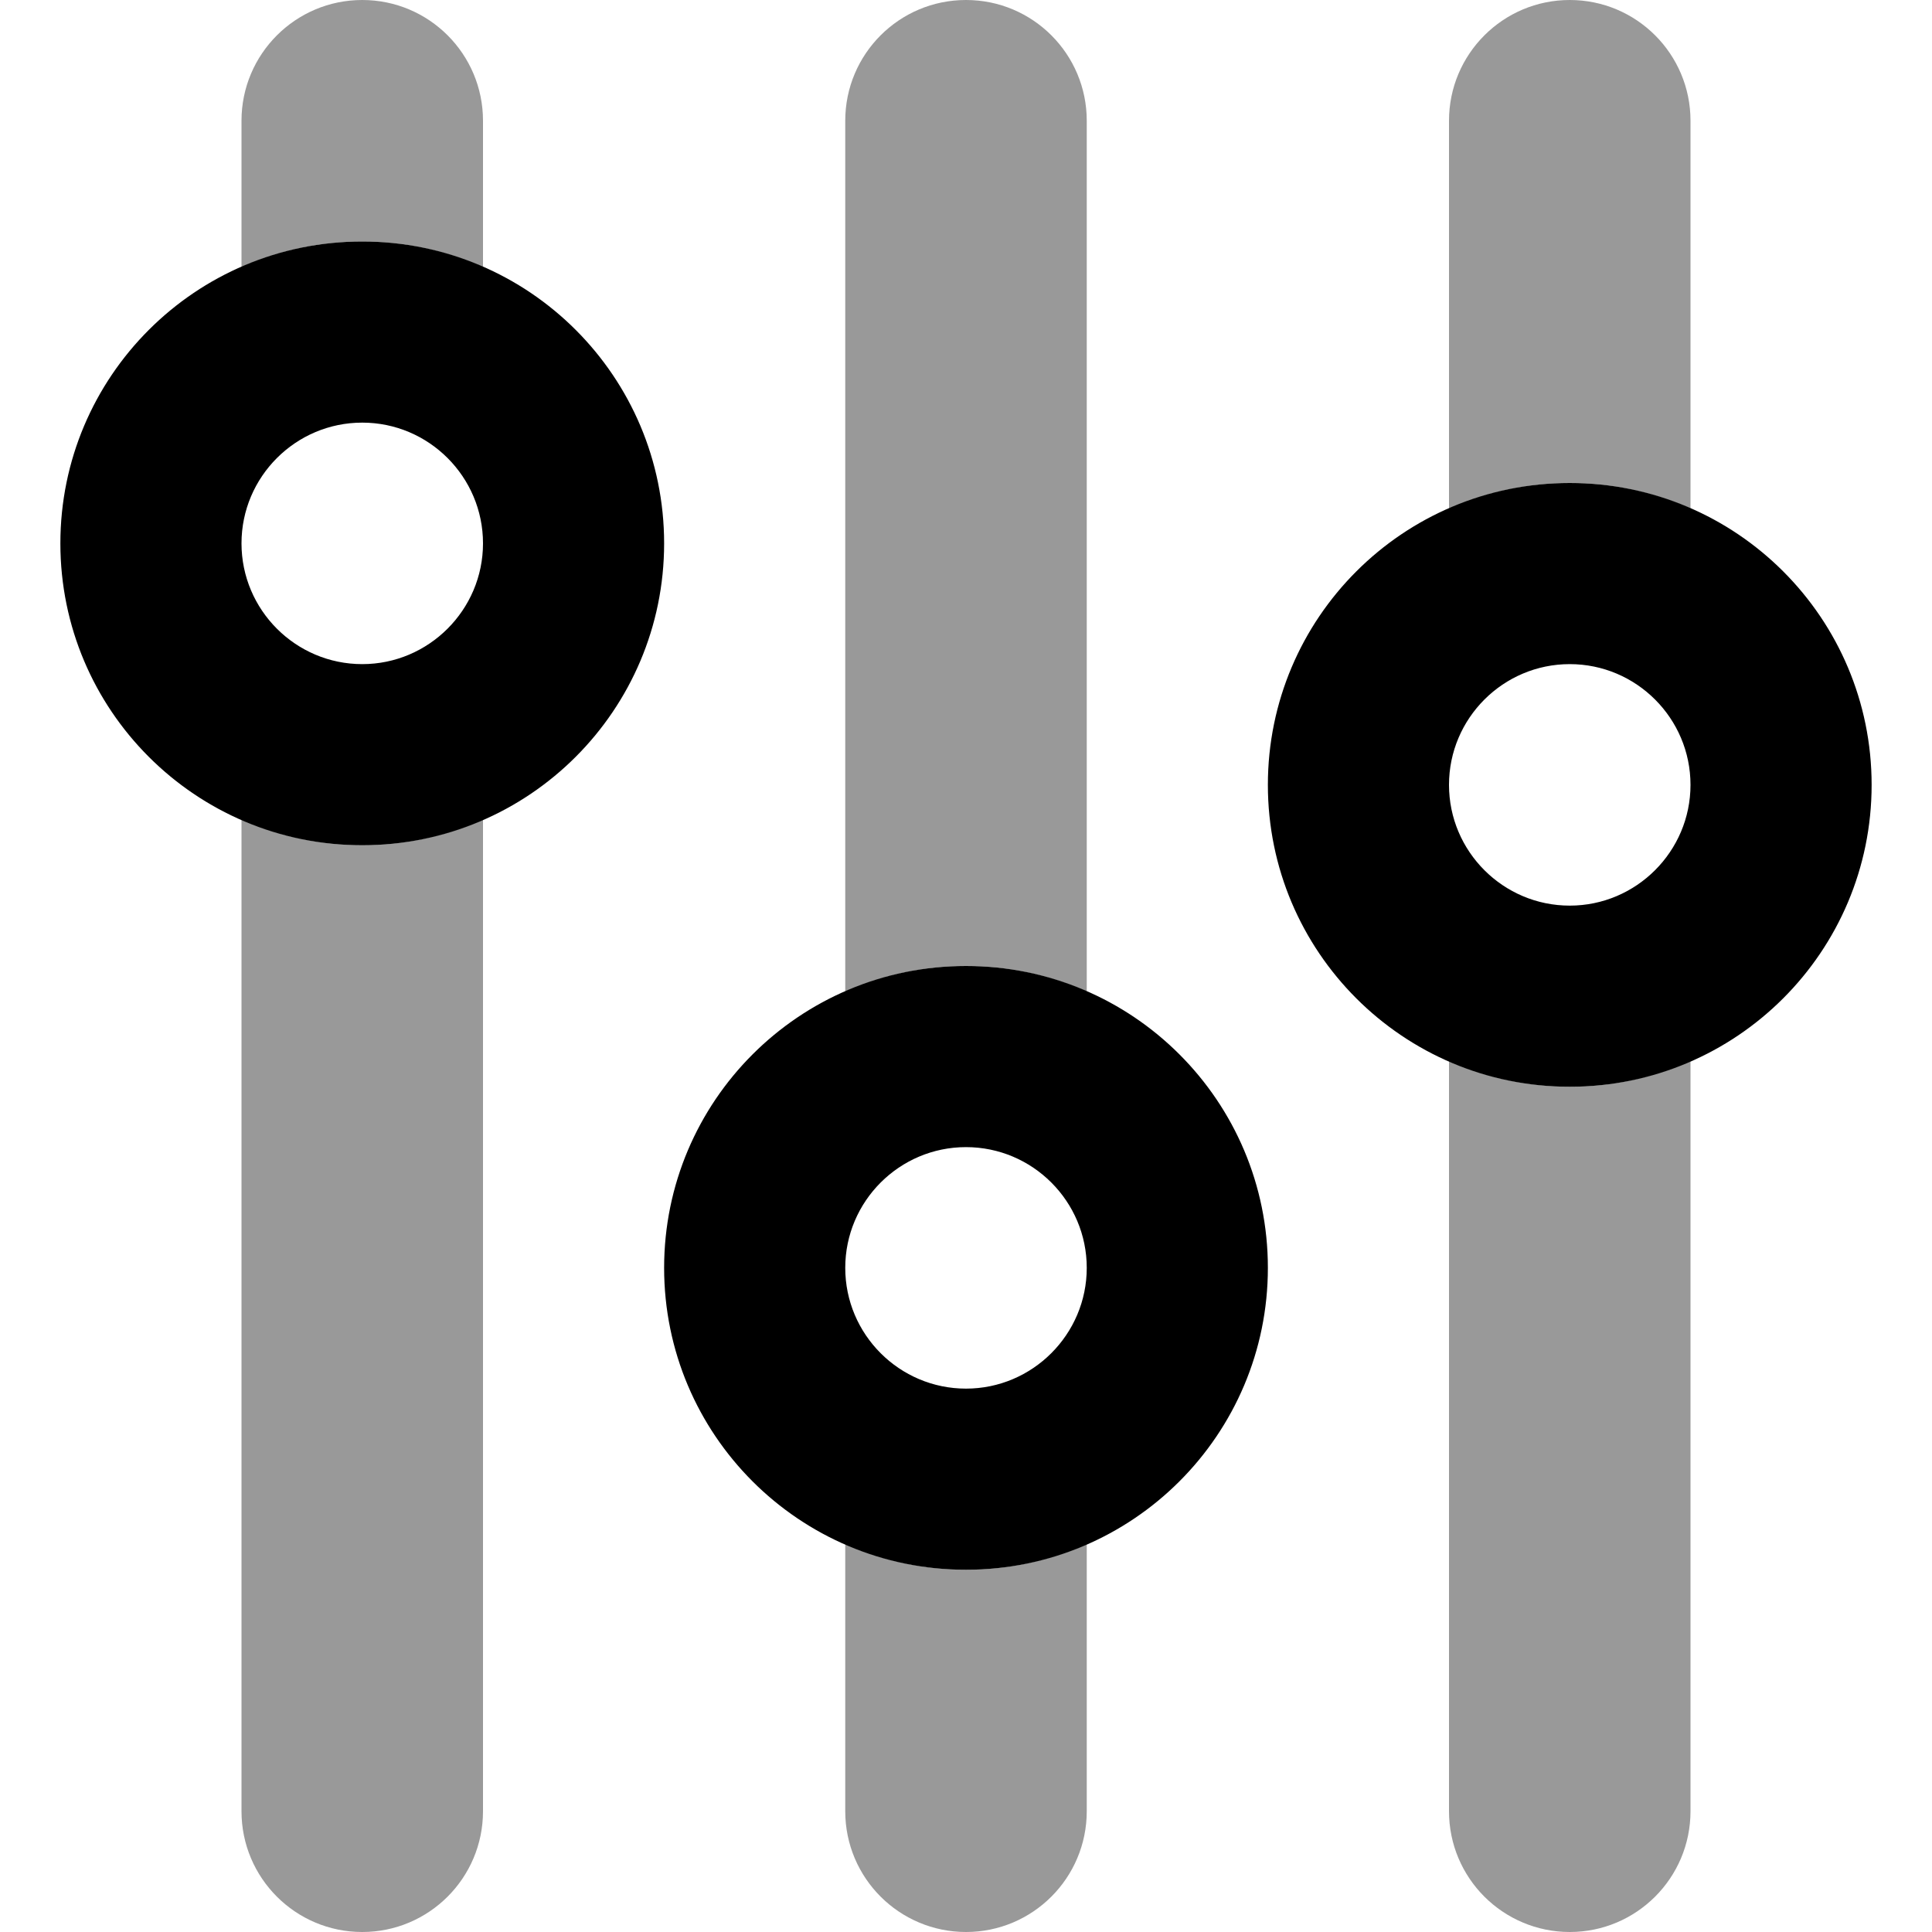
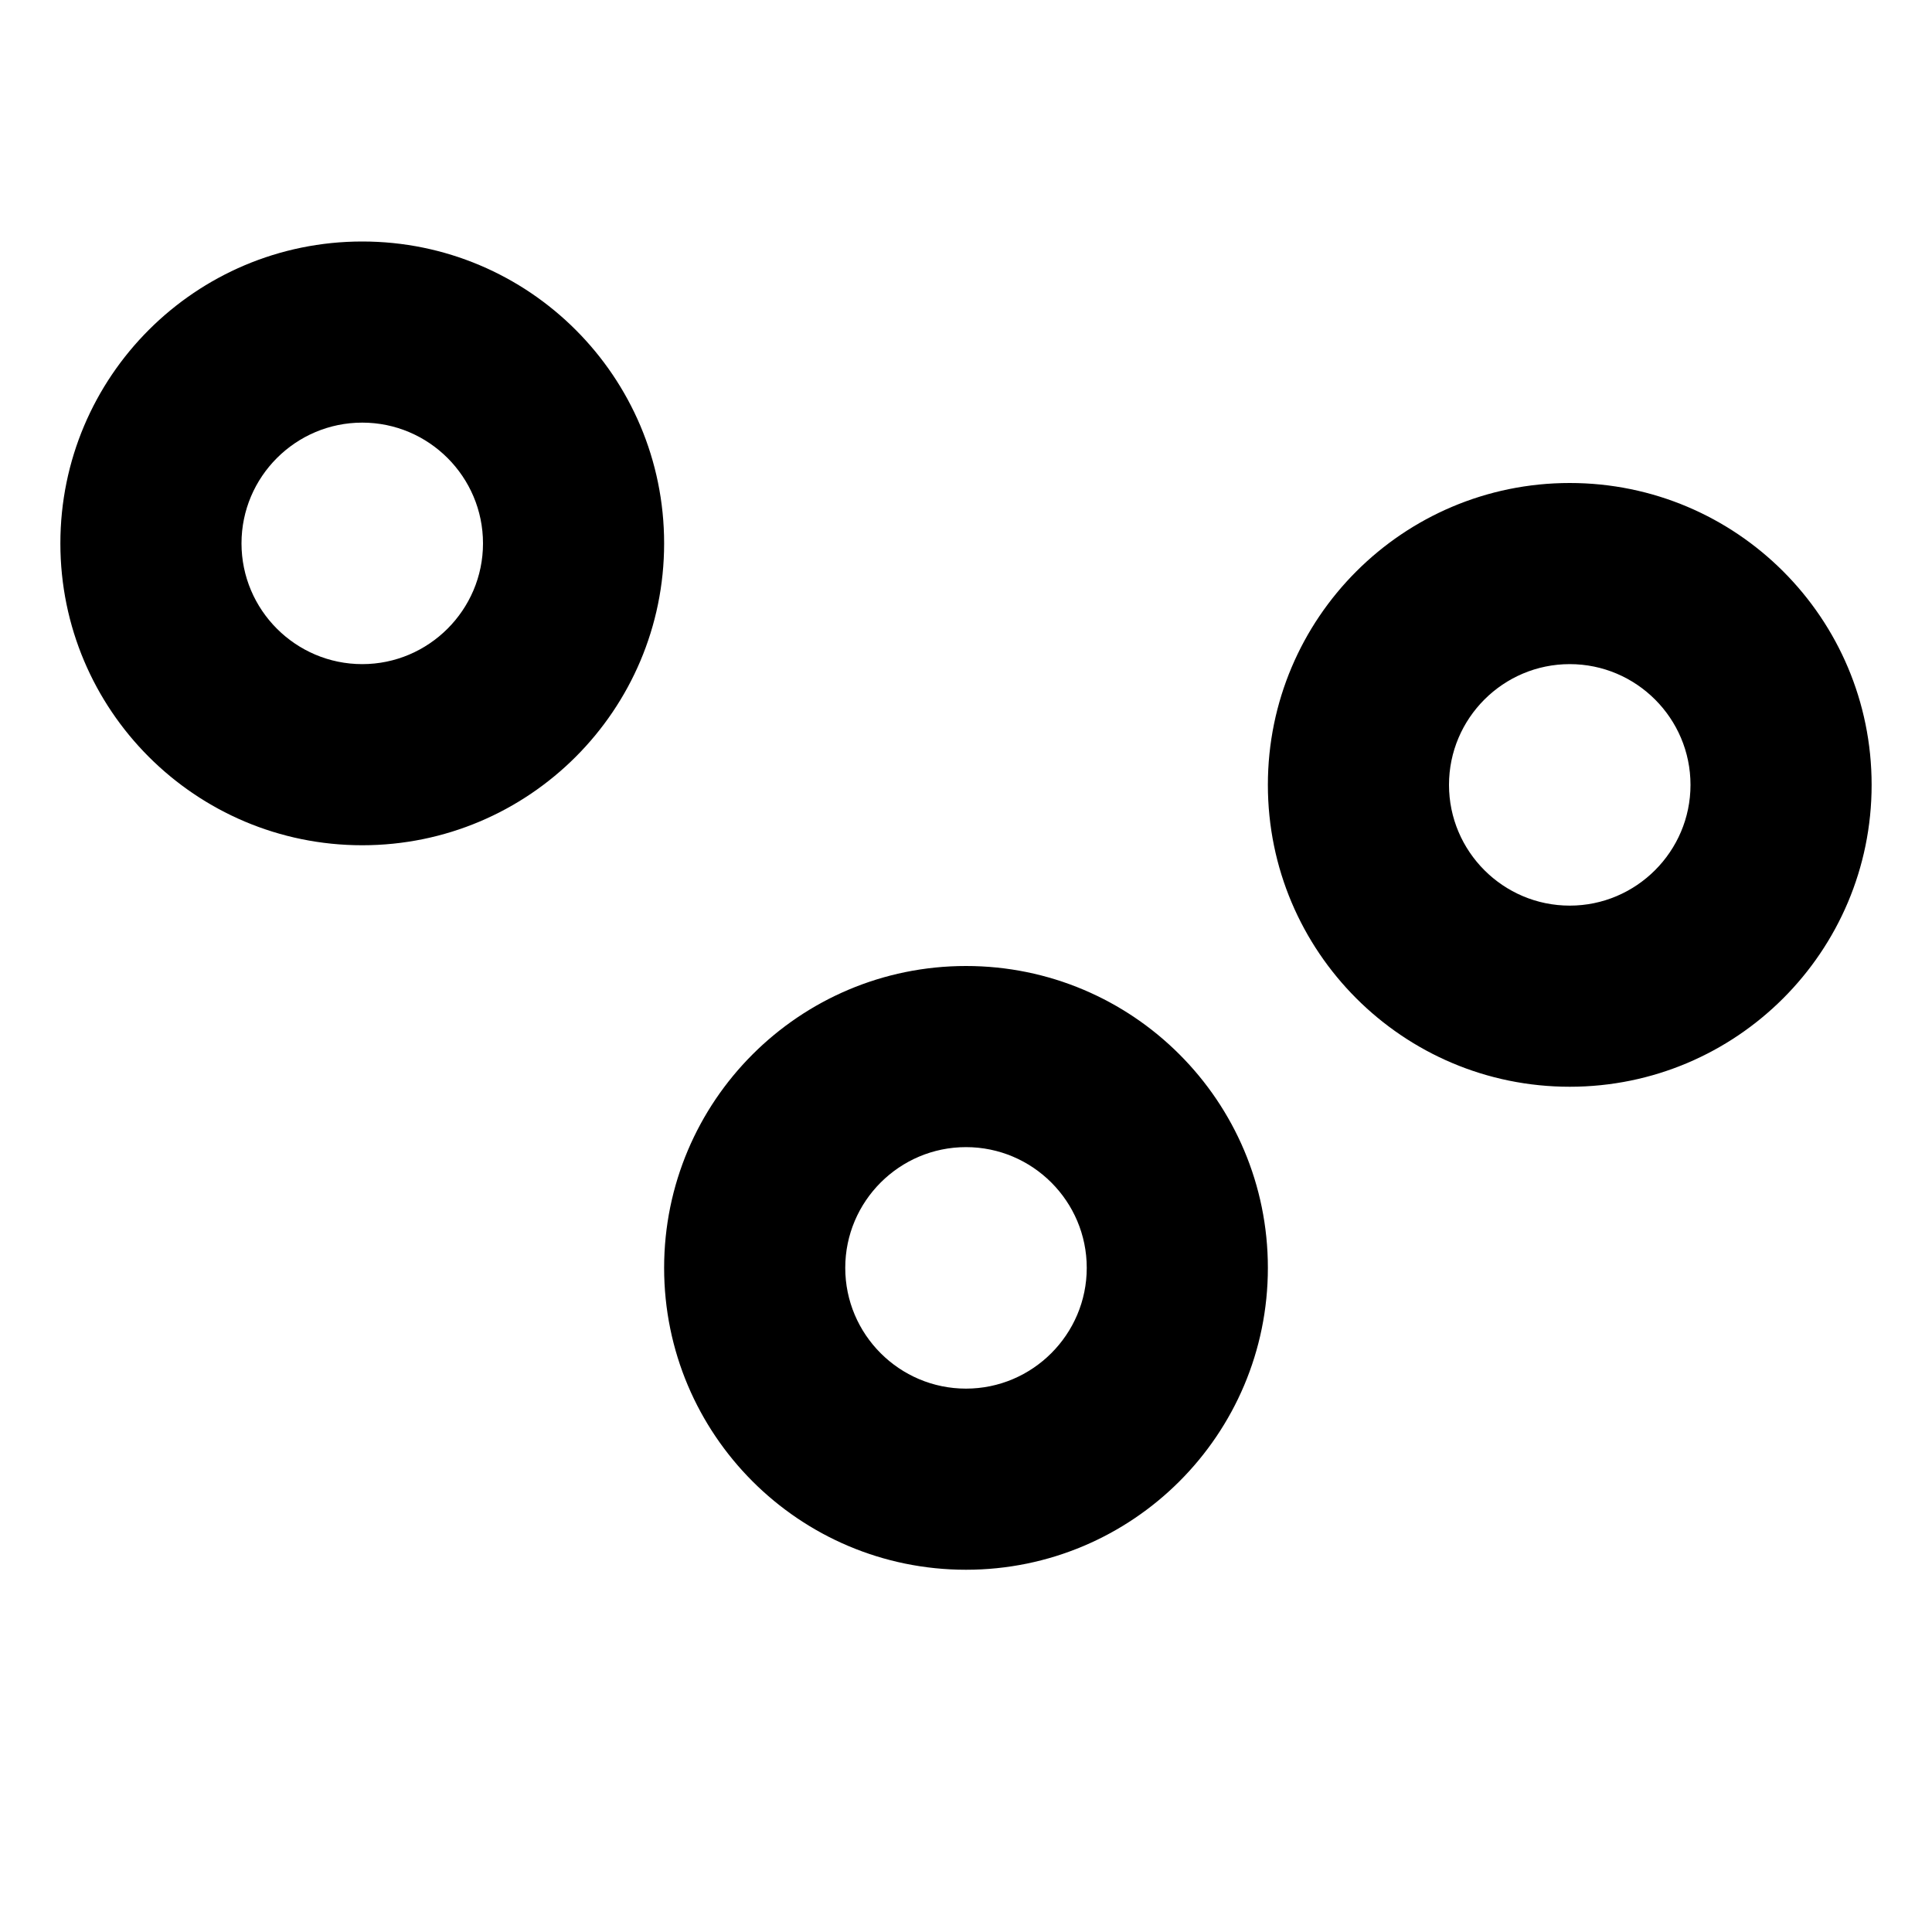
<svg xmlns="http://www.w3.org/2000/svg" viewBox="0 0 512 512">
  <defs>
    <style>.fa-secondary{opacity:.4}</style>
  </defs>
  <path class="fa-primary" d="M256 256c-44.18 0-80 35.82-80 80S211.8 416 256 416c44.18 0 80-35.82 80-80S300.2 256 256 256zM256 368c-17.64 0-32-14.36-32-32s14.36-32 32-32s32 14.36 32 32S273.6 368 256 368zM416 128c-44.18 0-80 35.82-80 80S371.8 288 416 288c44.18 0 80-35.82 80-80S460.2 128 416 128zM416 240c-17.64 0-32-14.36-32-32s14.36-32 32-32s32 14.36 32 32S433.6 240 416 240zM96 64C51.82 64 16 99.82 16 144S51.82 224 96 224c44.18 0 80-35.82 80-80S140.2 64 96 64zM96 176c-17.64 0-32-14.36-32-32s14.36-32 32-32s32 14.36 32 32S113.6 176 96 176z" />
-   <path class="fa-secondary" d="M64 217.2V480c0 8.836 3.582 16.84 9.373 22.63S87.16 512 96 512c17.67 0 32-14.33 32-32V217.2C118.2 221.5 107.4 224 96 224S73.81 221.5 64 217.2zM96 0C78.33 0 64 14.33 64 32v38.75C73.81 66.46 84.61 64 96 64s22.19 2.461 32 6.754V32C128 14.33 113.7 0 96 0zM224 409.2V480c0 8.836 3.582 16.84 9.373 22.63S247.2 512 256 512c17.67 0 32-14.33 32-32v-70.75C278.2 413.5 267.4 416 256 416S233.8 413.5 224 409.2zM256 0C238.3 0 224 14.33 224 32v230.8C233.8 258.5 244.6 256 256 256s22.19 2.461 32 6.754V32C288 14.33 273.7 0 256 0zM416 0c-17.67 0-32 14.33-32 32v102.8C393.8 130.5 404.6 128 416 128s22.19 2.461 32 6.754V32C448 14.33 433.7 0 416 0zM384 281.2V480c0 8.836 3.582 16.84 9.373 22.63S407.2 512 416 512c17.67 0 32-14.33 32-32V281.2C438.2 285.5 427.4 288 416 288S393.8 285.5 384 281.2z" />
</svg>